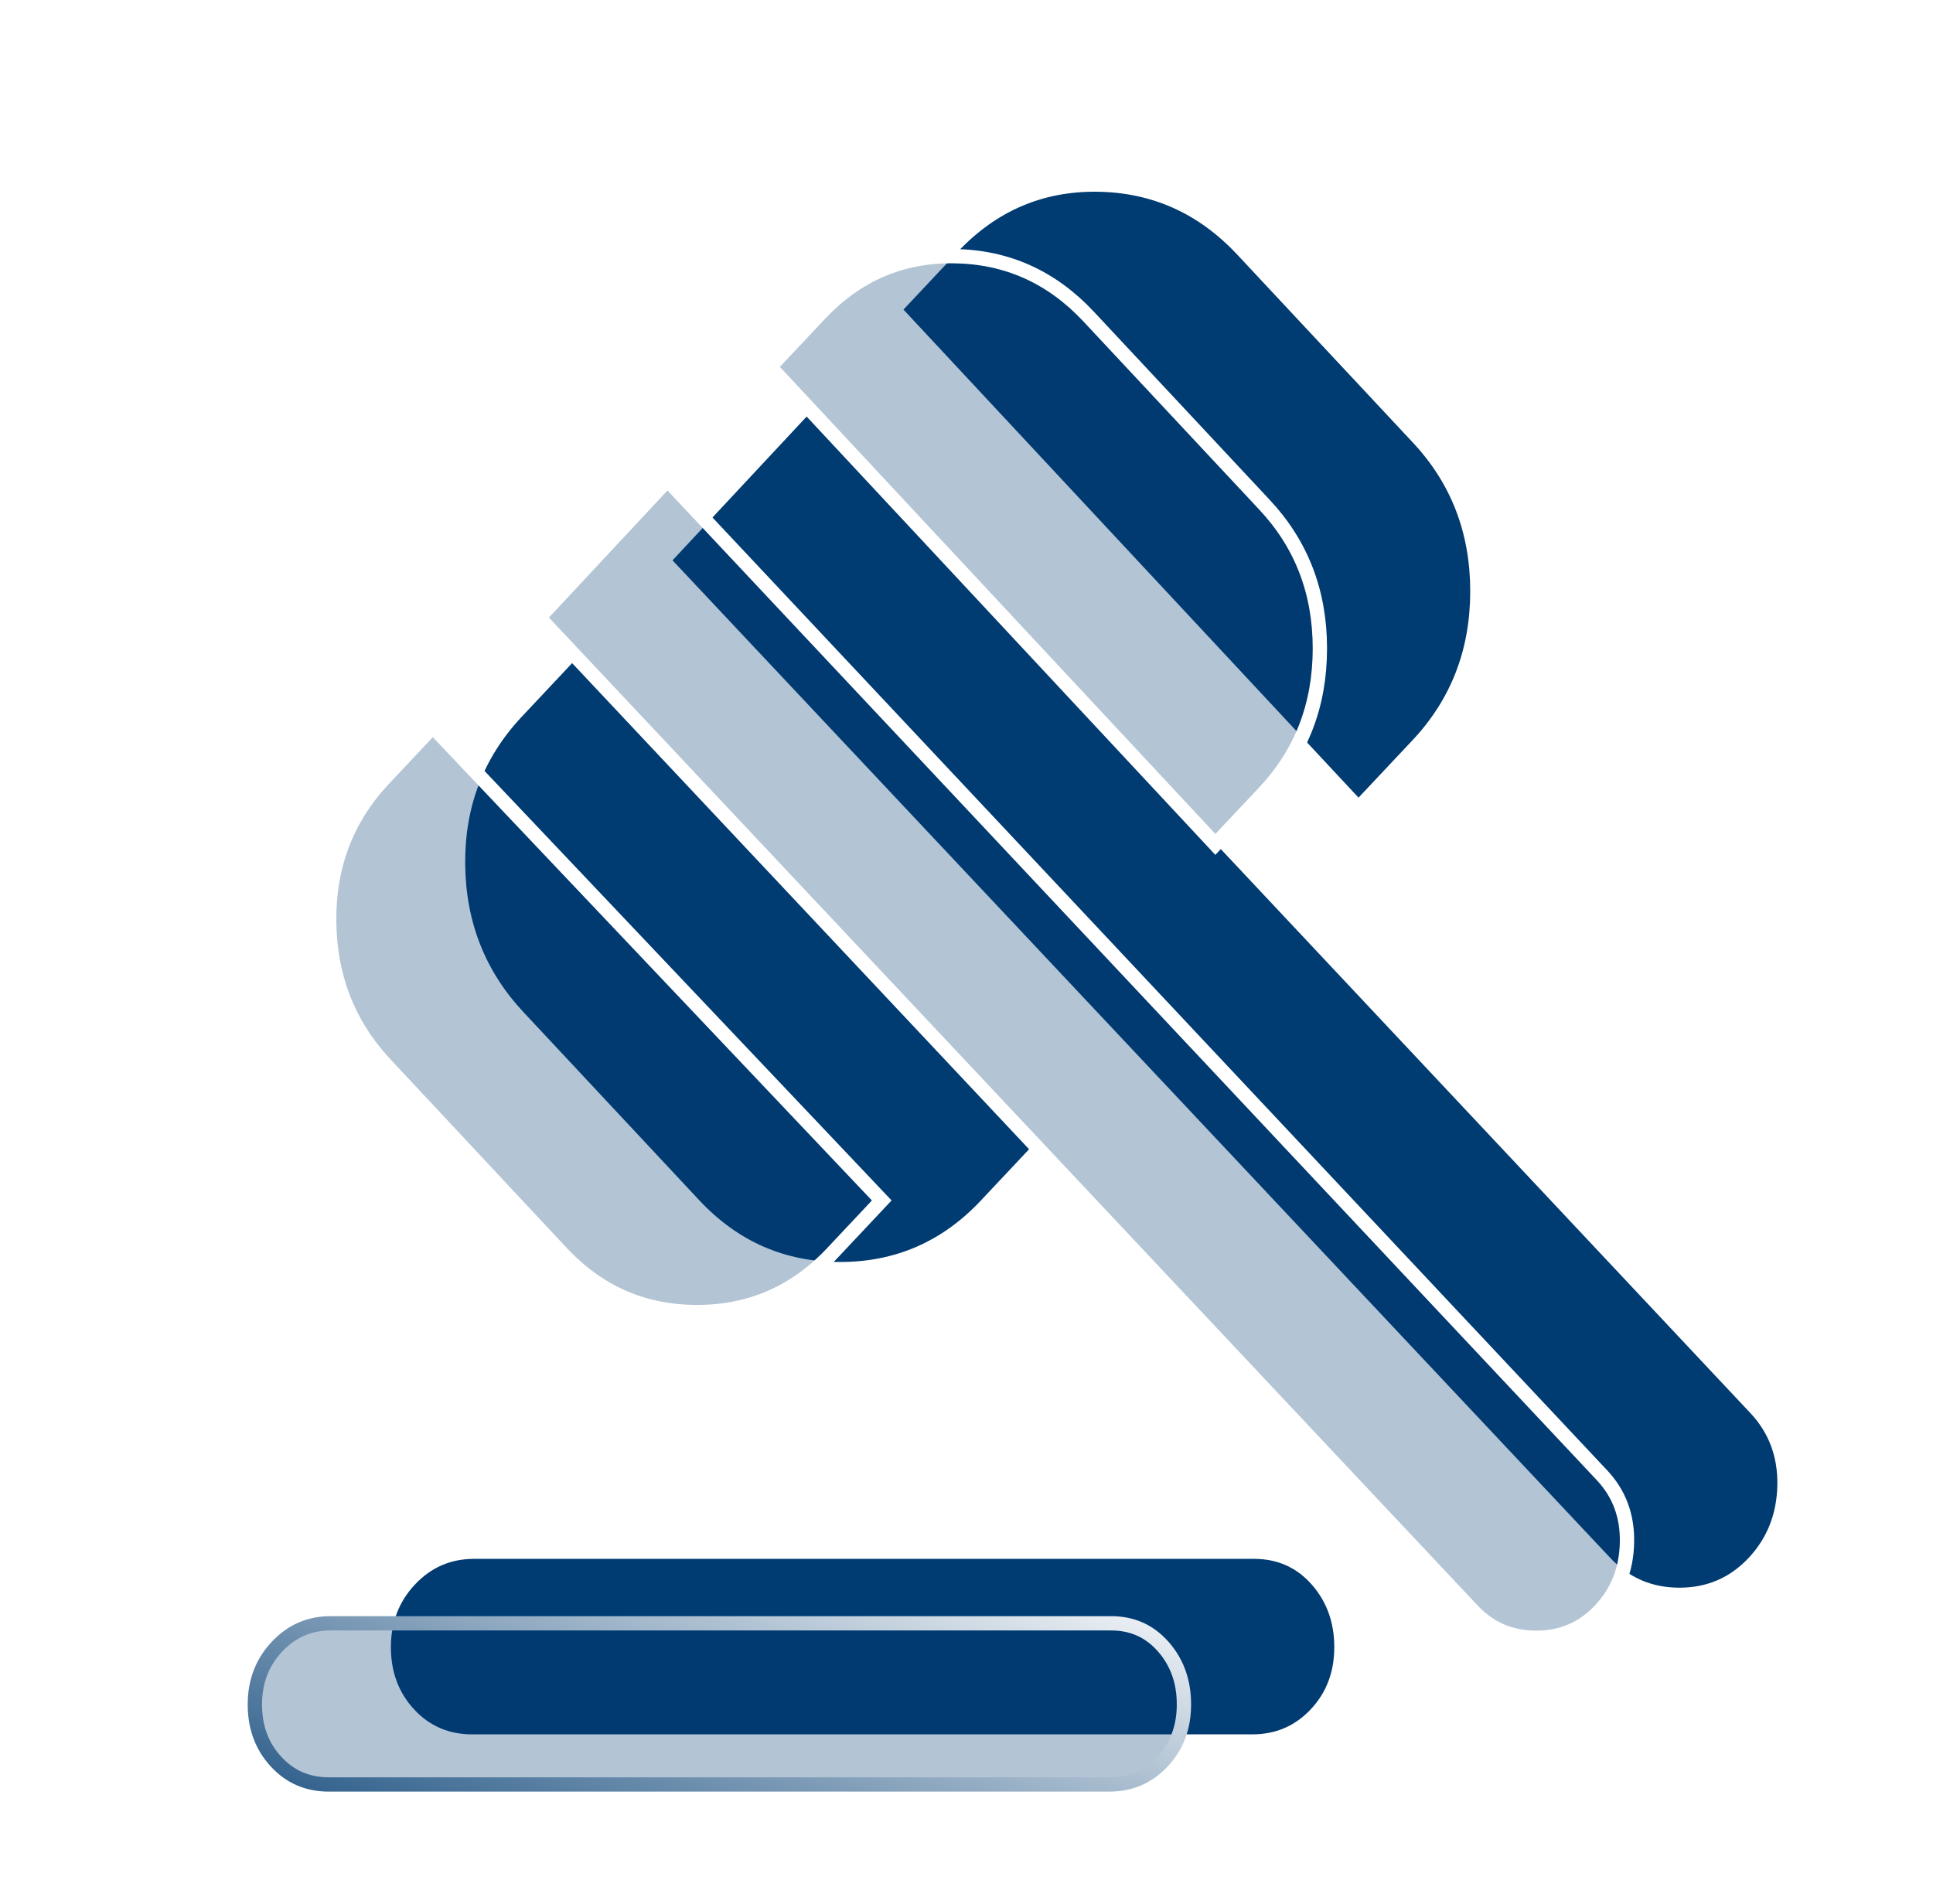
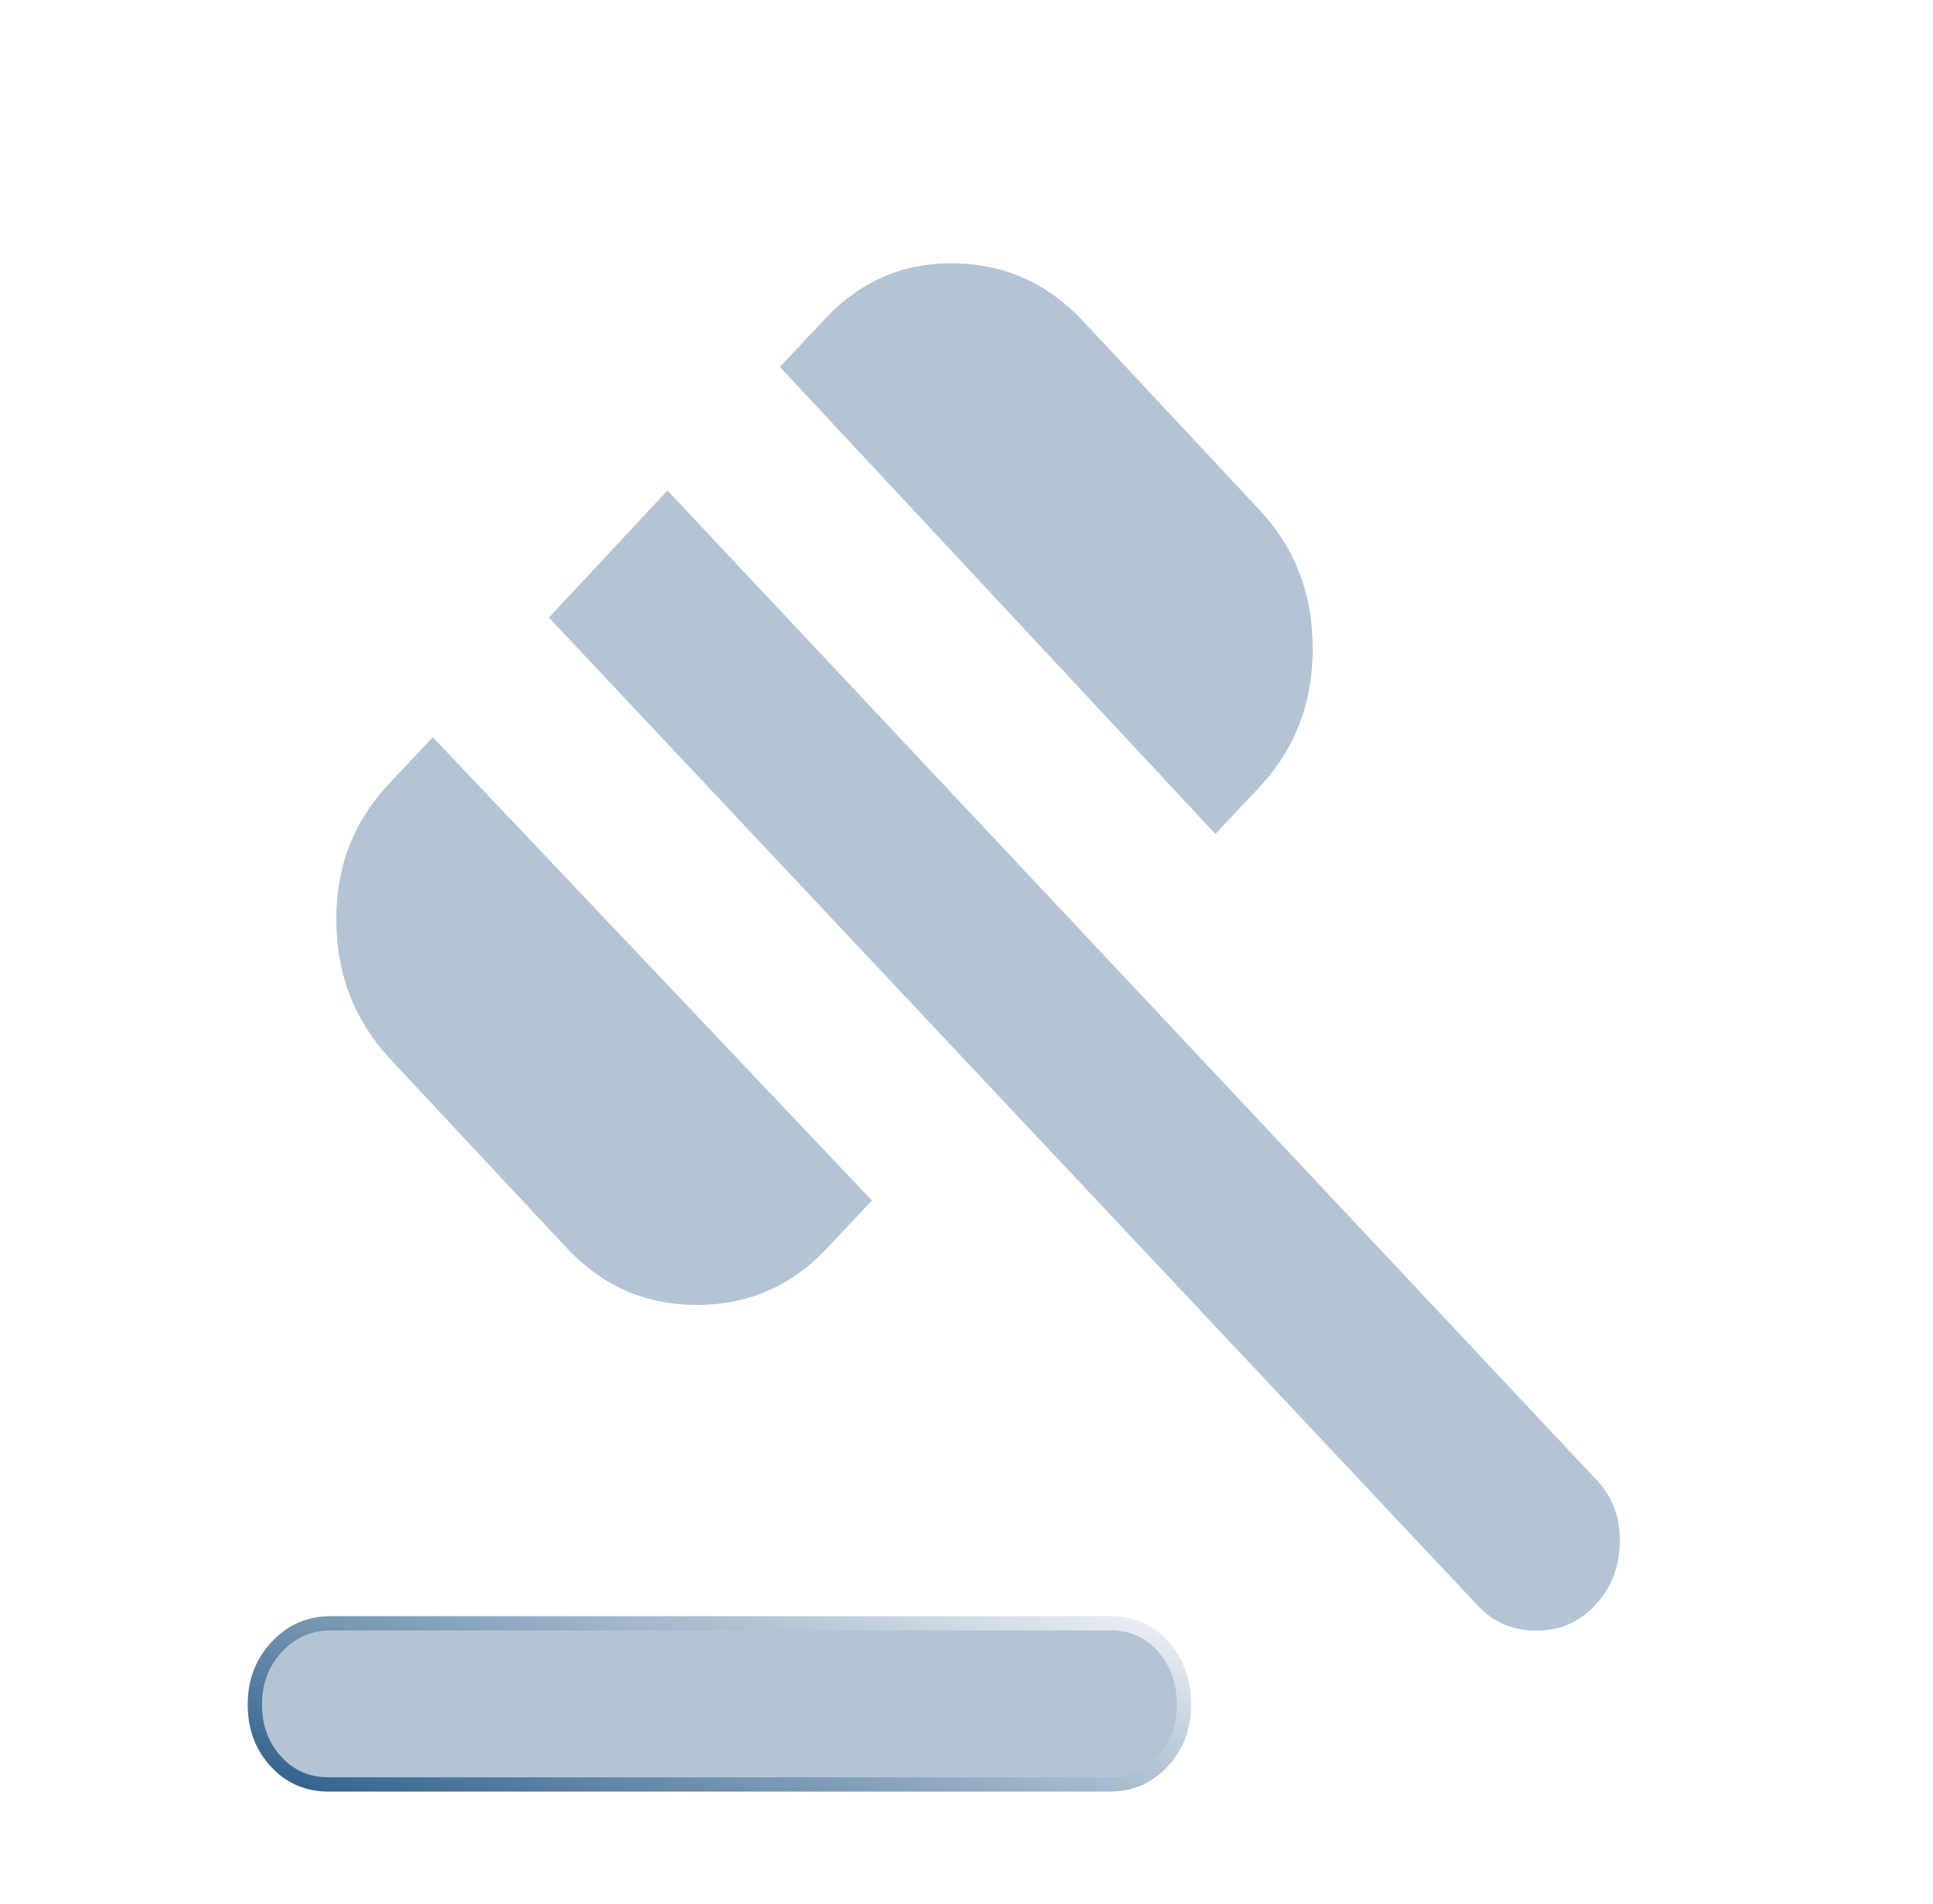
<svg xmlns="http://www.w3.org/2000/svg" width="135" height="133" viewBox="0 0 135 133" fill="none">
  <mask id="mask0_1715_38549" style="mask-type:alpha" maskUnits="userSpaceOnUse" x="10" y="0" width="125" height="133">
    <rect x="10" width="125" height="133" fill="#D9D9D9" />
  </mask>
  <g mask="url(#mask0_1715_38549)">
-     <path d="M32.968 121.152C31.345 121.152 29.994 120.569 28.917 119.403C27.839 118.236 27.3 116.789 27.3 115.062C27.3 113.336 27.861 111.876 28.982 110.683C30.103 109.491 31.475 108.894 33.098 108.894H87.593C89.216 108.894 90.554 109.491 91.607 110.683C92.66 111.876 93.186 113.336 93.186 115.062C93.186 116.789 92.638 118.236 91.542 119.403C90.445 120.569 89.086 121.152 87.463 121.152H32.968ZM48.864 83.873L36.579 70.723C33.896 67.868 32.532 64.424 32.489 60.39C32.446 56.356 33.766 52.911 36.449 50.056L40.225 46.038L72.268 79.855L68.492 83.873C65.808 86.728 62.537 88.155 58.678 88.155C54.819 88.155 51.548 86.728 48.864 83.873ZM94.879 55.718L63.097 21.625L66.873 17.607C69.556 14.752 72.806 13.348 76.621 13.394C80.437 13.44 83.687 14.891 86.37 17.746L98.655 30.895C101.338 33.75 102.68 37.218 102.68 41.298C102.68 45.378 101.338 48.845 98.655 51.701L94.879 55.718ZM112.468 108.834L46.968 39.142L56.615 28.799L122.245 98.708C123.544 100.09 124.171 101.777 124.128 103.771C124.084 105.765 123.413 107.453 122.115 108.834C120.817 110.216 119.209 110.906 117.292 110.906C115.374 110.906 113.767 110.216 112.468 108.834Z" fill="#003B71" />
-   </g>
+     </g>
  <g filter="url(#filter0_d_1715_38549)">
    <mask id="mask1_1715_38549" style="mask-type:alpha" maskUnits="userSpaceOnUse" x="0" y="0" width="125" height="133">
      <rect width="125" height="133" fill="#D9D9D9" />
    </mask>
    <g mask="url(#mask1_1715_38549)">
      <path d="M23.097 109.395H77.593C79.075 109.395 80.276 109.932 81.232 111.015C82.197 112.108 82.686 113.447 82.686 115.062C82.686 116.673 82.18 117.994 81.177 119.061C80.177 120.125 78.95 120.652 77.463 120.652H22.968C21.481 120.652 20.265 120.125 19.284 119.063C18.299 117.998 17.8 116.675 17.8 115.062C17.8 113.455 18.318 112.12 19.346 111.025C20.374 109.933 21.614 109.395 23.097 109.395ZM111.881 99.051C113.084 100.331 113.668 101.89 113.628 103.761C113.587 105.638 112.96 107.205 111.751 108.491C110.548 109.771 109.073 110.406 107.292 110.406C105.511 110.406 104.035 109.771 102.833 108.491L37.652 39.14L46.615 29.53L111.881 99.051ZM61.581 79.856L58.128 83.53C55.537 86.287 52.397 87.655 48.678 87.655C45.076 87.655 42.016 86.37 39.473 83.784L39.228 83.53L26.945 70.382L26.944 70.381L26.704 70.12C24.268 67.412 23.03 64.174 22.989 60.384C22.947 56.475 24.221 53.156 26.813 50.398L30.226 46.767L61.581 79.856ZM66.615 13.894C70.29 13.938 73.412 15.328 76.005 18.086V18.087L88.29 31.236L88.291 31.237C90.883 33.996 92.18 37.339 92.18 41.298C92.18 45.256 90.883 48.6 88.291 51.358L84.881 54.985L53.781 21.626L57.237 17.95C59.827 15.194 62.944 13.849 66.615 13.894Z" fill="#003B71" fill-opacity="0.3" stroke="url(#paint0_linear_1715_38549)" />
    </g>
  </g>
  <defs>
    <filter id="filter0_d_1715_38549" x="-4" y="-4" width="133" height="145" filterUnits="userSpaceOnUse" color-interpolation-filters="sRGB">
      <feFlood flood-opacity="0" result="BackgroundImageFix" />
      <feColorMatrix in="SourceAlpha" type="matrix" values="0 0 0 0 0 0 0 0 0 0 0 0 0 0 0 0 0 0 127 0" result="hardAlpha" />
      <feOffset dy="4" />
      <feGaussianBlur stdDeviation="2" />
      <feComposite in2="hardAlpha" operator="out" />
      <feColorMatrix type="matrix" values="0 0 0 0 0 0 0 0 0 0 0 0 0 0 0 0 0 0 0.05 0" />
      <feBlend mode="normal" in2="BackgroundImageFix" result="effect1_dropShadow_1715_38549" />
      <feBlend mode="normal" in="SourceGraphic" in2="effect1_dropShadow_1715_38549" result="shape" />
    </filter>
    <linearGradient id="paint0_linear_1715_38549" x1="65.715" y1="13.393" x2="22.84" y2="131.211" gradientUnits="userSpaceOnUse">
      <stop offset="0.65" stop-color="white" />
      <stop offset="1" stop-color="#003B71" />
    </linearGradient>
  </defs>
</svg>